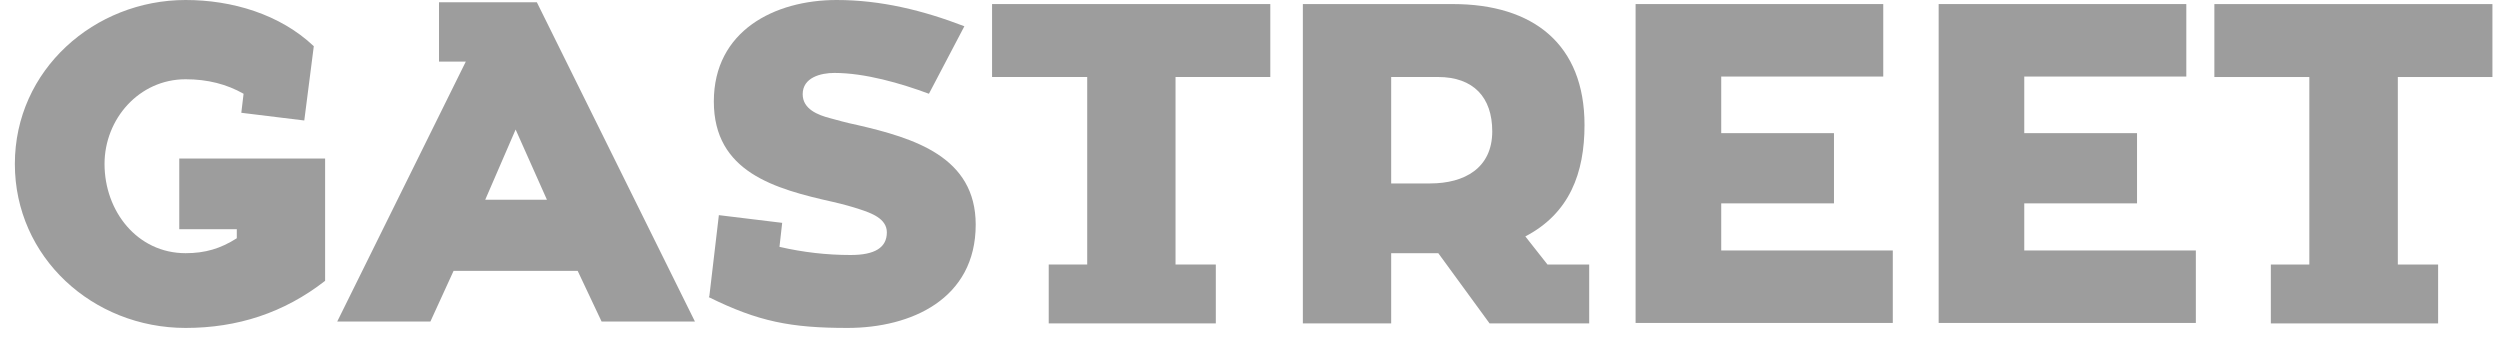
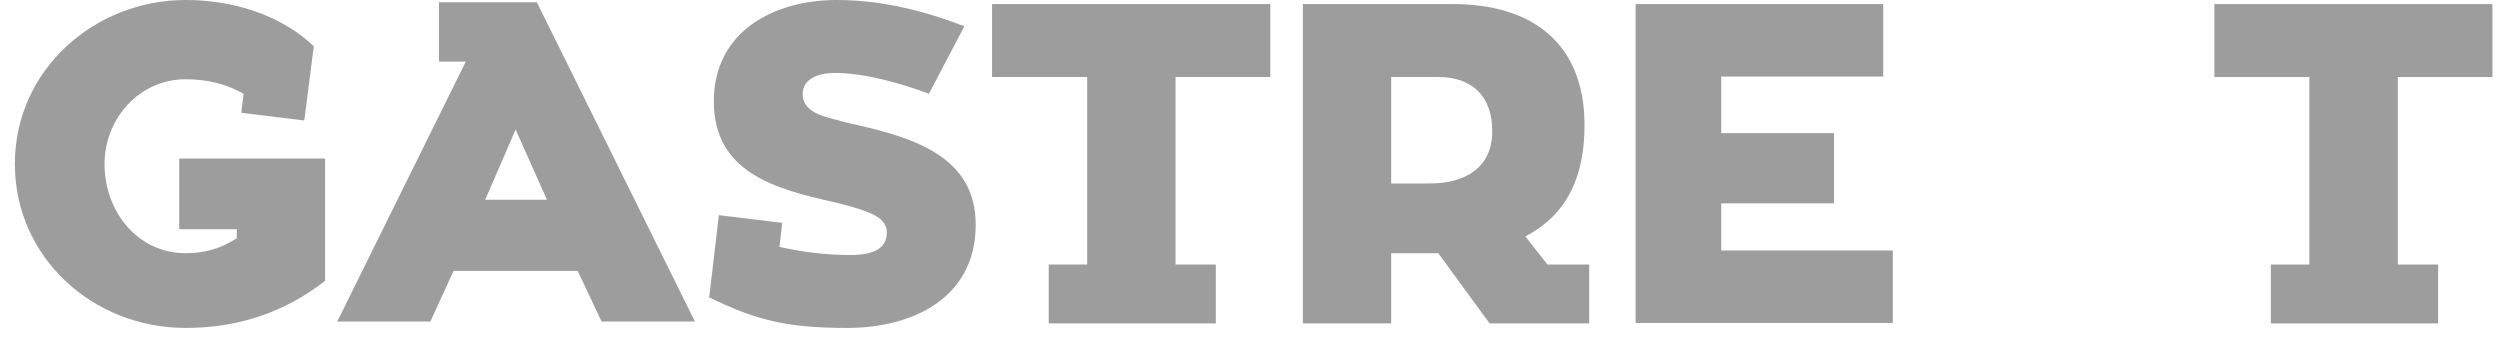
<svg xmlns="http://www.w3.org/2000/svg" width="139" height="19" viewBox="0 0 139 19" fill="none">
  <path d="M9.967 12.743H13.166V13.247C12.258 13.826 11.402 14.077 10.32 14.077C7.625 14.077 5.812 11.736 5.812 9.116C5.812 6.624 7.725 4.407 10.32 4.407C11.554 4.407 12.611 4.684 13.543 5.213L13.417 6.271L16.918 6.699L17.447 2.569C15.557 0.781 12.888 0 10.32 0C5.258 0 0.826 3.878 0.826 9.116C0.826 14.304 5.157 18.233 10.32 18.233C13.19 18.233 15.784 17.402 18.076 15.614V8.814H9.967V12.743Z" fill="#9D9D9D" />
  <path d="M26.979 11.105L28.669 7.202L30.409 11.105H26.979ZM24.409 0.126V3.424H25.899L18.749 17.879H23.929L25.219 15.06H32.119L33.449 17.879H38.639L29.849 0.126H24.409Z" fill="#9D9D9D" />
  <path d="M47.669 6.951C47.049 6.825 46.539 6.674 46.159 6.573C45.479 6.397 44.629 6.069 44.629 5.238C44.629 4.306 45.639 4.055 46.389 4.055C48.099 4.055 50.089 4.634 51.649 5.213L53.619 1.46C51.329 0.579 48.979 0 46.519 0C43.069 0 39.689 1.712 39.689 5.641C39.689 9.57 43.069 10.501 46.339 11.232C46.889 11.358 47.419 11.508 47.799 11.635C48.409 11.837 49.309 12.139 49.309 12.919C49.309 13.775 48.629 14.178 47.299 14.178C45.959 14.178 44.649 14.027 43.339 13.725L43.489 12.39L39.969 11.962L39.439 16.47L39.409 16.521C42.159 17.88 43.969 18.233 47.119 18.233C50.669 18.233 54.249 16.621 54.249 12.491C54.249 8.714 50.819 7.681 47.669 6.951Z" fill="#9D9D9D" />
  <path d="M55.159 4.281H60.449V14.707H58.309V17.981H67.599V14.707H65.359V4.281H70.629V0.226H55.159V4.281Z" fill="#9D9D9D" />
  <path d="M79.519 10.199H77.349V4.281H79.95C81.93 4.281 82.969 5.414 82.969 7.303C82.969 9.343 81.429 10.199 79.519 10.199ZM84.809 13.145C87.269 11.861 88.099 9.62 88.099 6.95C88.099 2.468 85.259 0.226 80.779 0.226H72.439V17.981H77.349V14.077H79.969L82.82 17.981H88.359V14.707H86.039L84.809 13.145Z" fill="#9D9D9D" />
  <path d="M95.7 11.307H101.969V7.403H95.7V4.256H104.709V0.226H90.939V17.956H105.239V13.926H95.7V11.307Z" fill="#9D9D9D" />
-   <path d="M112.549 11.307H118.819V7.403H112.549V4.256H121.559V0.226H107.789V17.956H122.089V13.926H112.549V11.307Z" fill="#9D9D9D" />
  <path d="M123.119 4.282H128.399V14.708H126.259V17.982H135.559V14.708H133.319V4.282H138.579V0.227H123.119V4.282Z" fill="#9D9D9D" />
</svg>